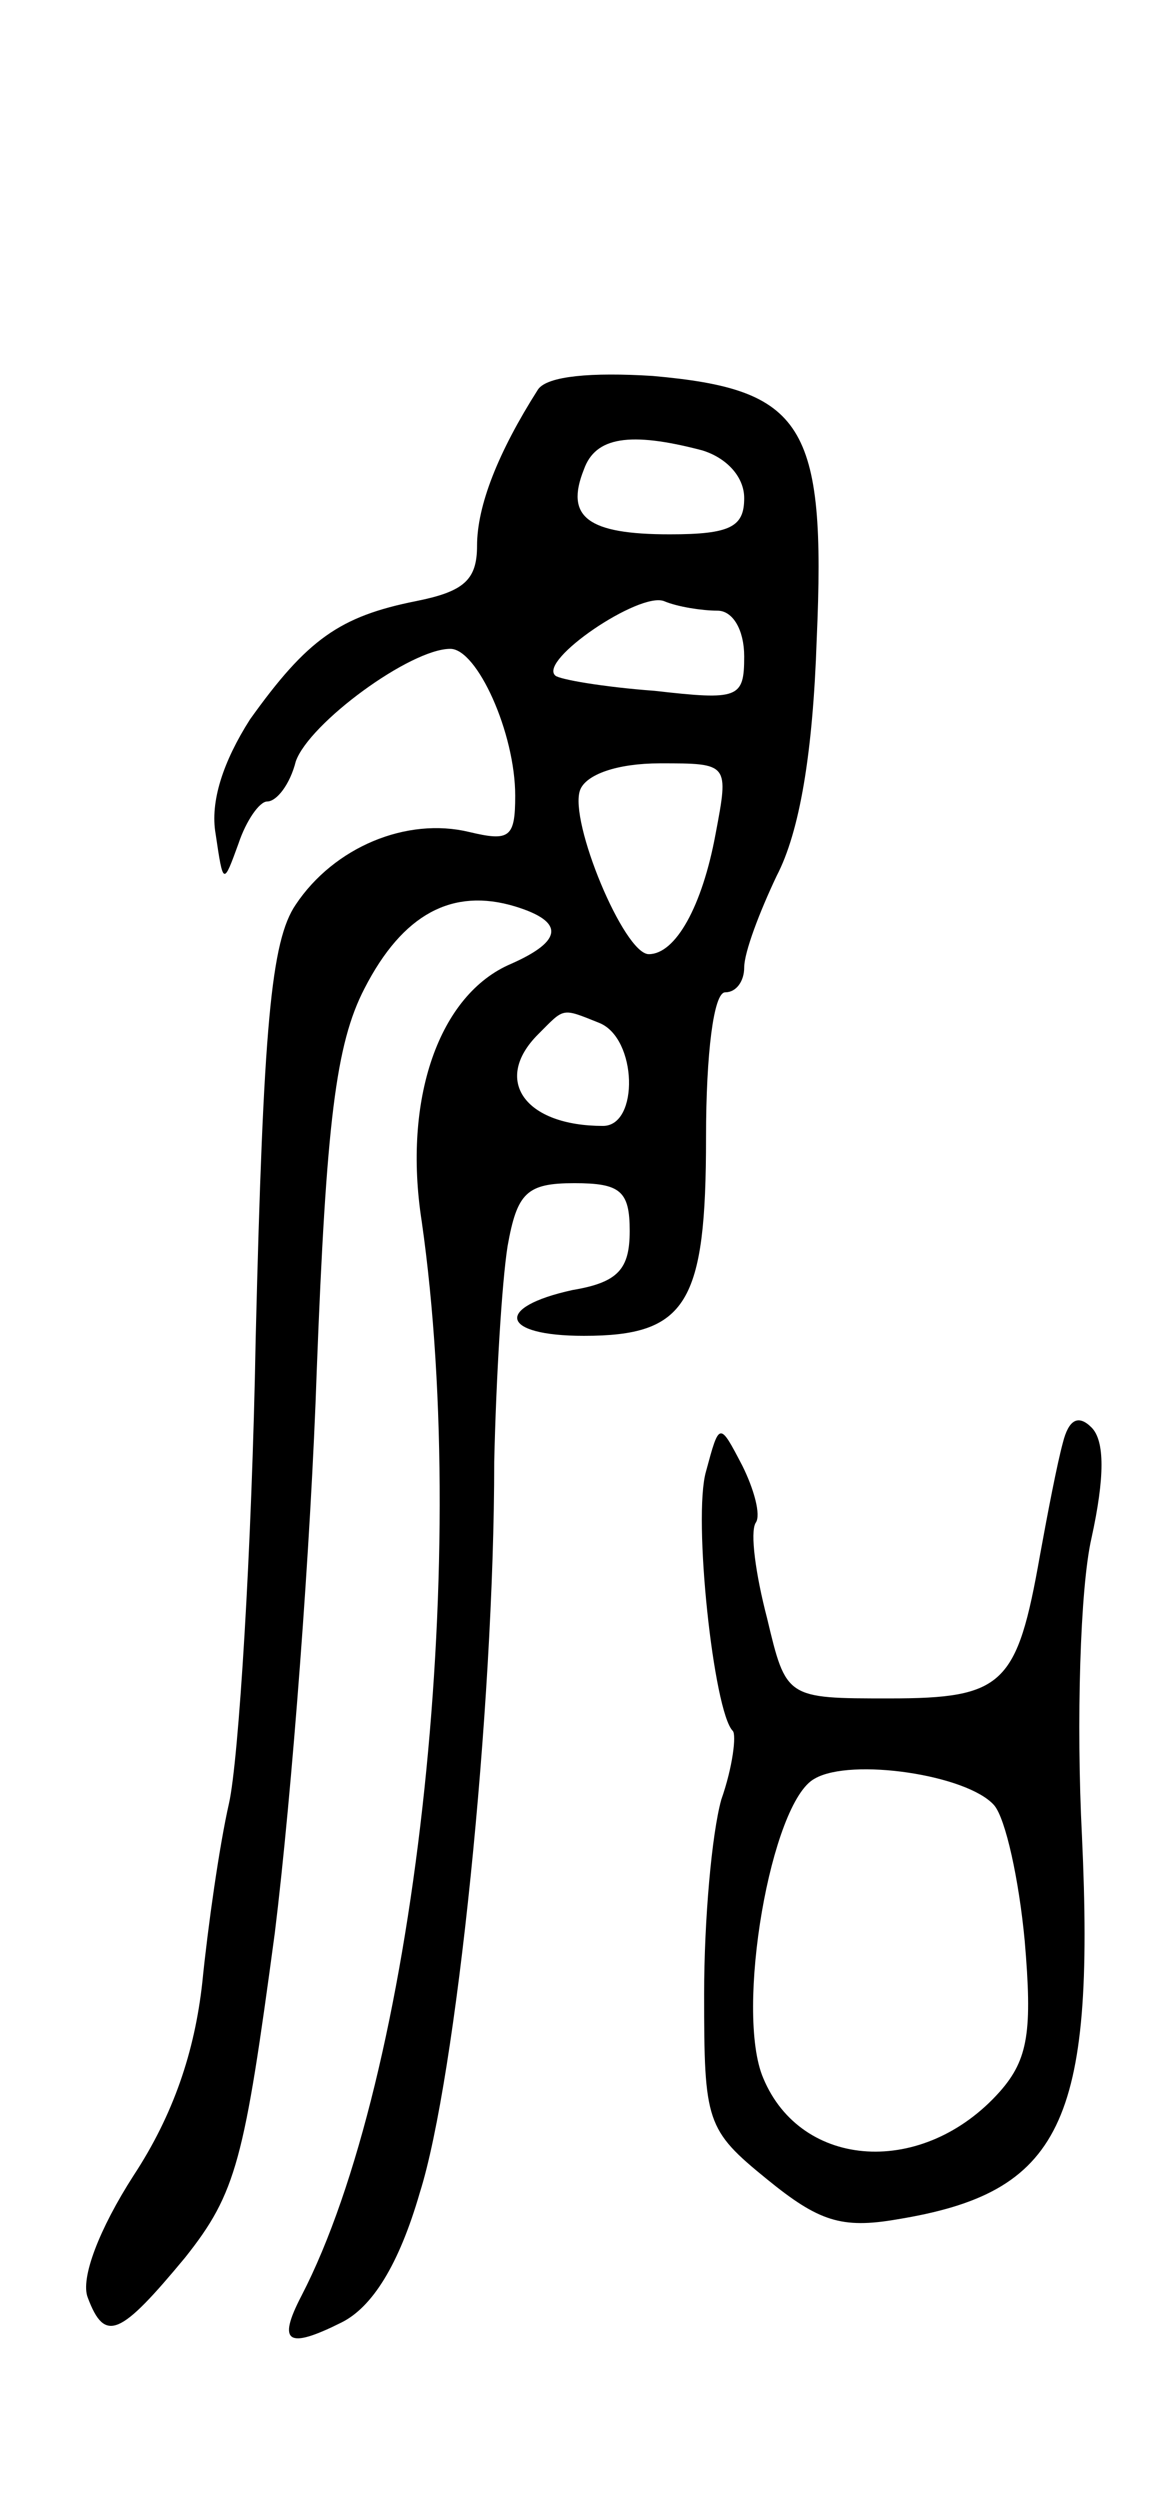
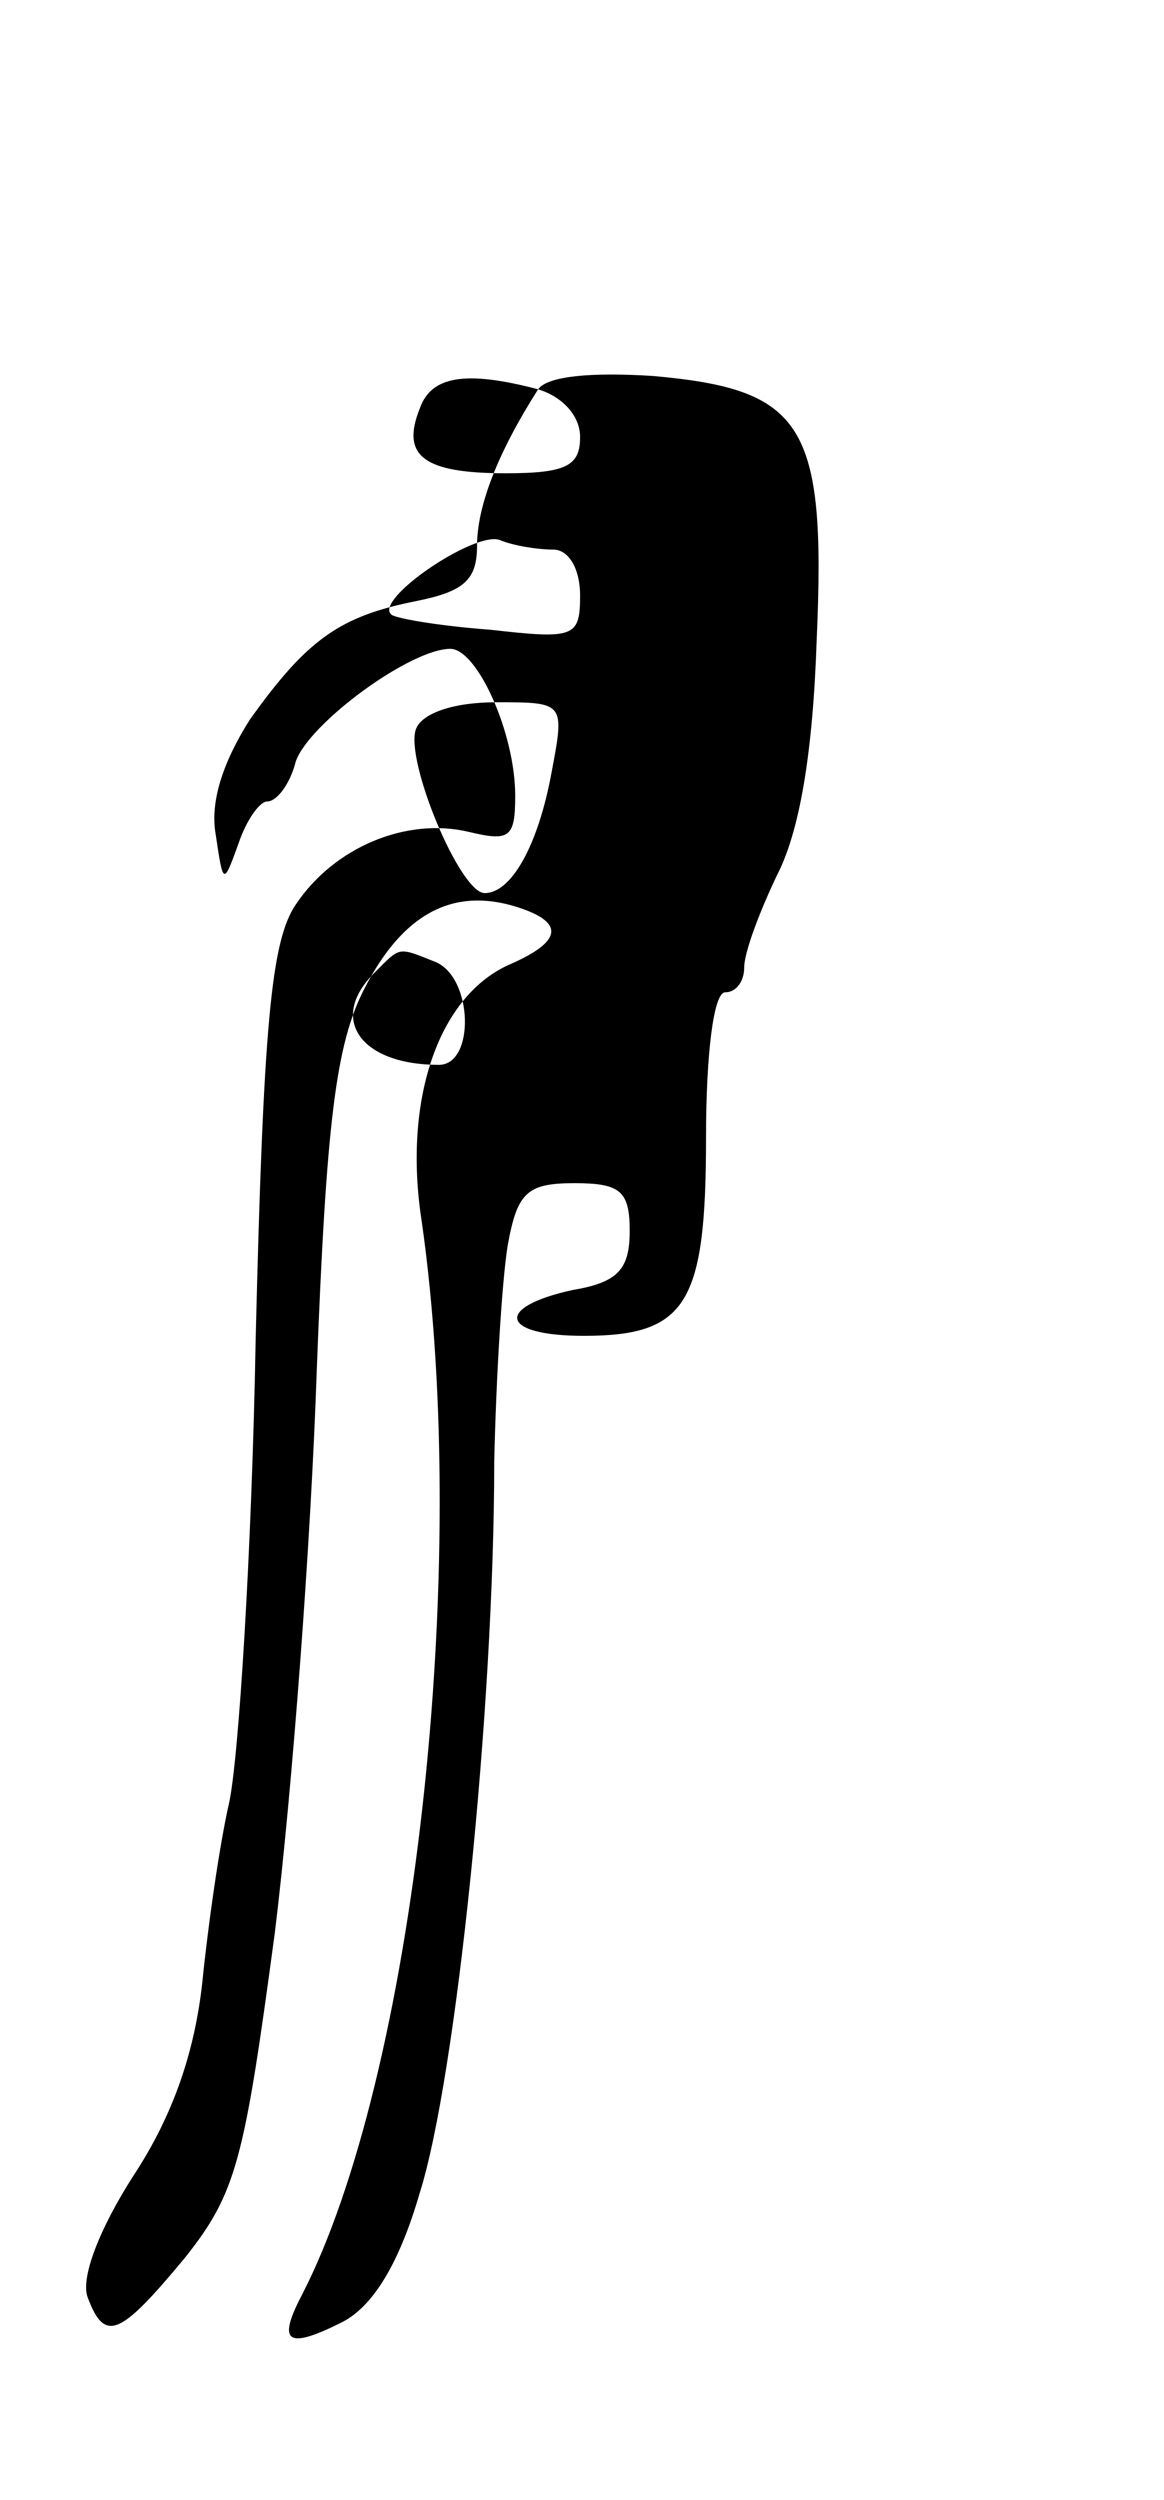
<svg xmlns="http://www.w3.org/2000/svg" version="1.0" width="61" height="131" viewBox="0 0 61 131">
  <g transform="translate(0,131) scale(0.1,-0.1)">
-     <path d="M282 1106 c-21 -33 -32 -61 -32 -82 0 -18 -7 -24 -32 -29 -40 -8 -57 -20 -87 -62 -14 -22 -21 -43 -18 -60 4 -27 4 -27 12 -5 4 12 11 22 15 22 5 0 12 9 15 21 7 20 60 59 81 59 14 0 34 -44 34 -77 0 -22 -3 -24 -24 -19 -33 8 -71 -8 -91 -38 -13 -19 -17 -64 -21 -227 -2 -112 -9 -222 -14 -244 -5 -22 -11 -64 -14 -94 -4 -36 -15 -69 -36 -101 -18 -28 -28 -54 -24 -64 9 -24 17 -20 51 21 27 34 31 51 47 170 9 73 19 205 22 295 5 130 10 171 25 200 20 39 46 53 79 43 26 -8 25 -18 -2 -30 -38 -16 -57 -71 -47 -135 26 -182 -4 -449 -63 -563 -13 -25 -7 -28 21 -14 16 8 30 30 41 68 19 60 39 254 39 383 1 44 4 94 7 113 5 28 10 33 35 33 24 0 29 -4 29 -25 0 -20 -6 -27 -30 -31 -41 -9 -38 -24 6 -24 54 0 64 17 64 104 0 44 4 76 10 76 6 0 10 6 10 13 0 8 8 29 17 48 12 23 19 64 21 124 5 113 -7 131 -86 138 -32 2 -55 0 -60 -7z m86 -32 c13 -4 22 -14 22 -25 0 -15 -7 -19 -39 -19 -43 0 -55 9 -45 34 6 17 24 20 62 10z m8 -84 c8 0 14 -10 14 -24 0 -22 -3 -23 -47 -18 -27 2 -50 6 -52 8 -9 8 44 44 57 39 7 -3 20 -5 28 -5z m-1 -117 c-7 -38 -21 -63 -35 -63 -13 0 -42 70 -36 86 3 8 19 14 42 14 36 0 36 0 29 -37z m-61 -99 c20 -8 21 -54 2 -54 -41 0 -58 24 -34 48 14 14 12 14 32 6z" />
-     <path d="M557 554 c-3 -11 -8 -37 -12 -59 -12 -68 -19 -75 -79 -75 -54 0 -54 0 -64 42 -6 23 -9 45 -6 50 3 4 -1 18 -7 30 -12 23 -12 23 -19 -3 -7 -24 4 -126 14 -136 2 -2 0 -19 -6 -36 -5 -18 -9 -63 -9 -102 0 -67 1 -71 33 -97 27 -22 39 -26 68 -21 86 14 104 50 97 201 -3 59 -1 130 5 156 7 32 7 51 0 58 -7 7 -12 4 -15 -8z m-36 -190 c6 -7 13 -39 16 -71 4 -47 2 -62 -13 -79 -40 -45 -104 -41 -124 7 -15 35 4 145 27 157 19 11 80 2 94 -14z" />
+     <path d="M282 1106 c-21 -33 -32 -61 -32 -82 0 -18 -7 -24 -32 -29 -40 -8 -57 -20 -87 -62 -14 -22 -21 -43 -18 -60 4 -27 4 -27 12 -5 4 12 11 22 15 22 5 0 12 9 15 21 7 20 60 59 81 59 14 0 34 -44 34 -77 0 -22 -3 -24 -24 -19 -33 8 -71 -8 -91 -38 -13 -19 -17 -64 -21 -227 -2 -112 -9 -222 -14 -244 -5 -22 -11 -64 -14 -94 -4 -36 -15 -69 -36 -101 -18 -28 -28 -54 -24 -64 9 -24 17 -20 51 21 27 34 31 51 47 170 9 73 19 205 22 295 5 130 10 171 25 200 20 39 46 53 79 43 26 -8 25 -18 -2 -30 -38 -16 -57 -71 -47 -135 26 -182 -4 -449 -63 -563 -13 -25 -7 -28 21 -14 16 8 30 30 41 68 19 60 39 254 39 383 1 44 4 94 7 113 5 28 10 33 35 33 24 0 29 -4 29 -25 0 -20 -6 -27 -30 -31 -41 -9 -38 -24 6 -24 54 0 64 17 64 104 0 44 4 76 10 76 6 0 10 6 10 13 0 8 8 29 17 48 12 23 19 64 21 124 5 113 -7 131 -86 138 -32 2 -55 0 -60 -7z c13 -4 22 -14 22 -25 0 -15 -7 -19 -39 -19 -43 0 -55 9 -45 34 6 17 24 20 62 10z m8 -84 c8 0 14 -10 14 -24 0 -22 -3 -23 -47 -18 -27 2 -50 6 -52 8 -9 8 44 44 57 39 7 -3 20 -5 28 -5z m-1 -117 c-7 -38 -21 -63 -35 -63 -13 0 -42 70 -36 86 3 8 19 14 42 14 36 0 36 0 29 -37z m-61 -99 c20 -8 21 -54 2 -54 -41 0 -58 24 -34 48 14 14 12 14 32 6z" />
  </g>
</svg>